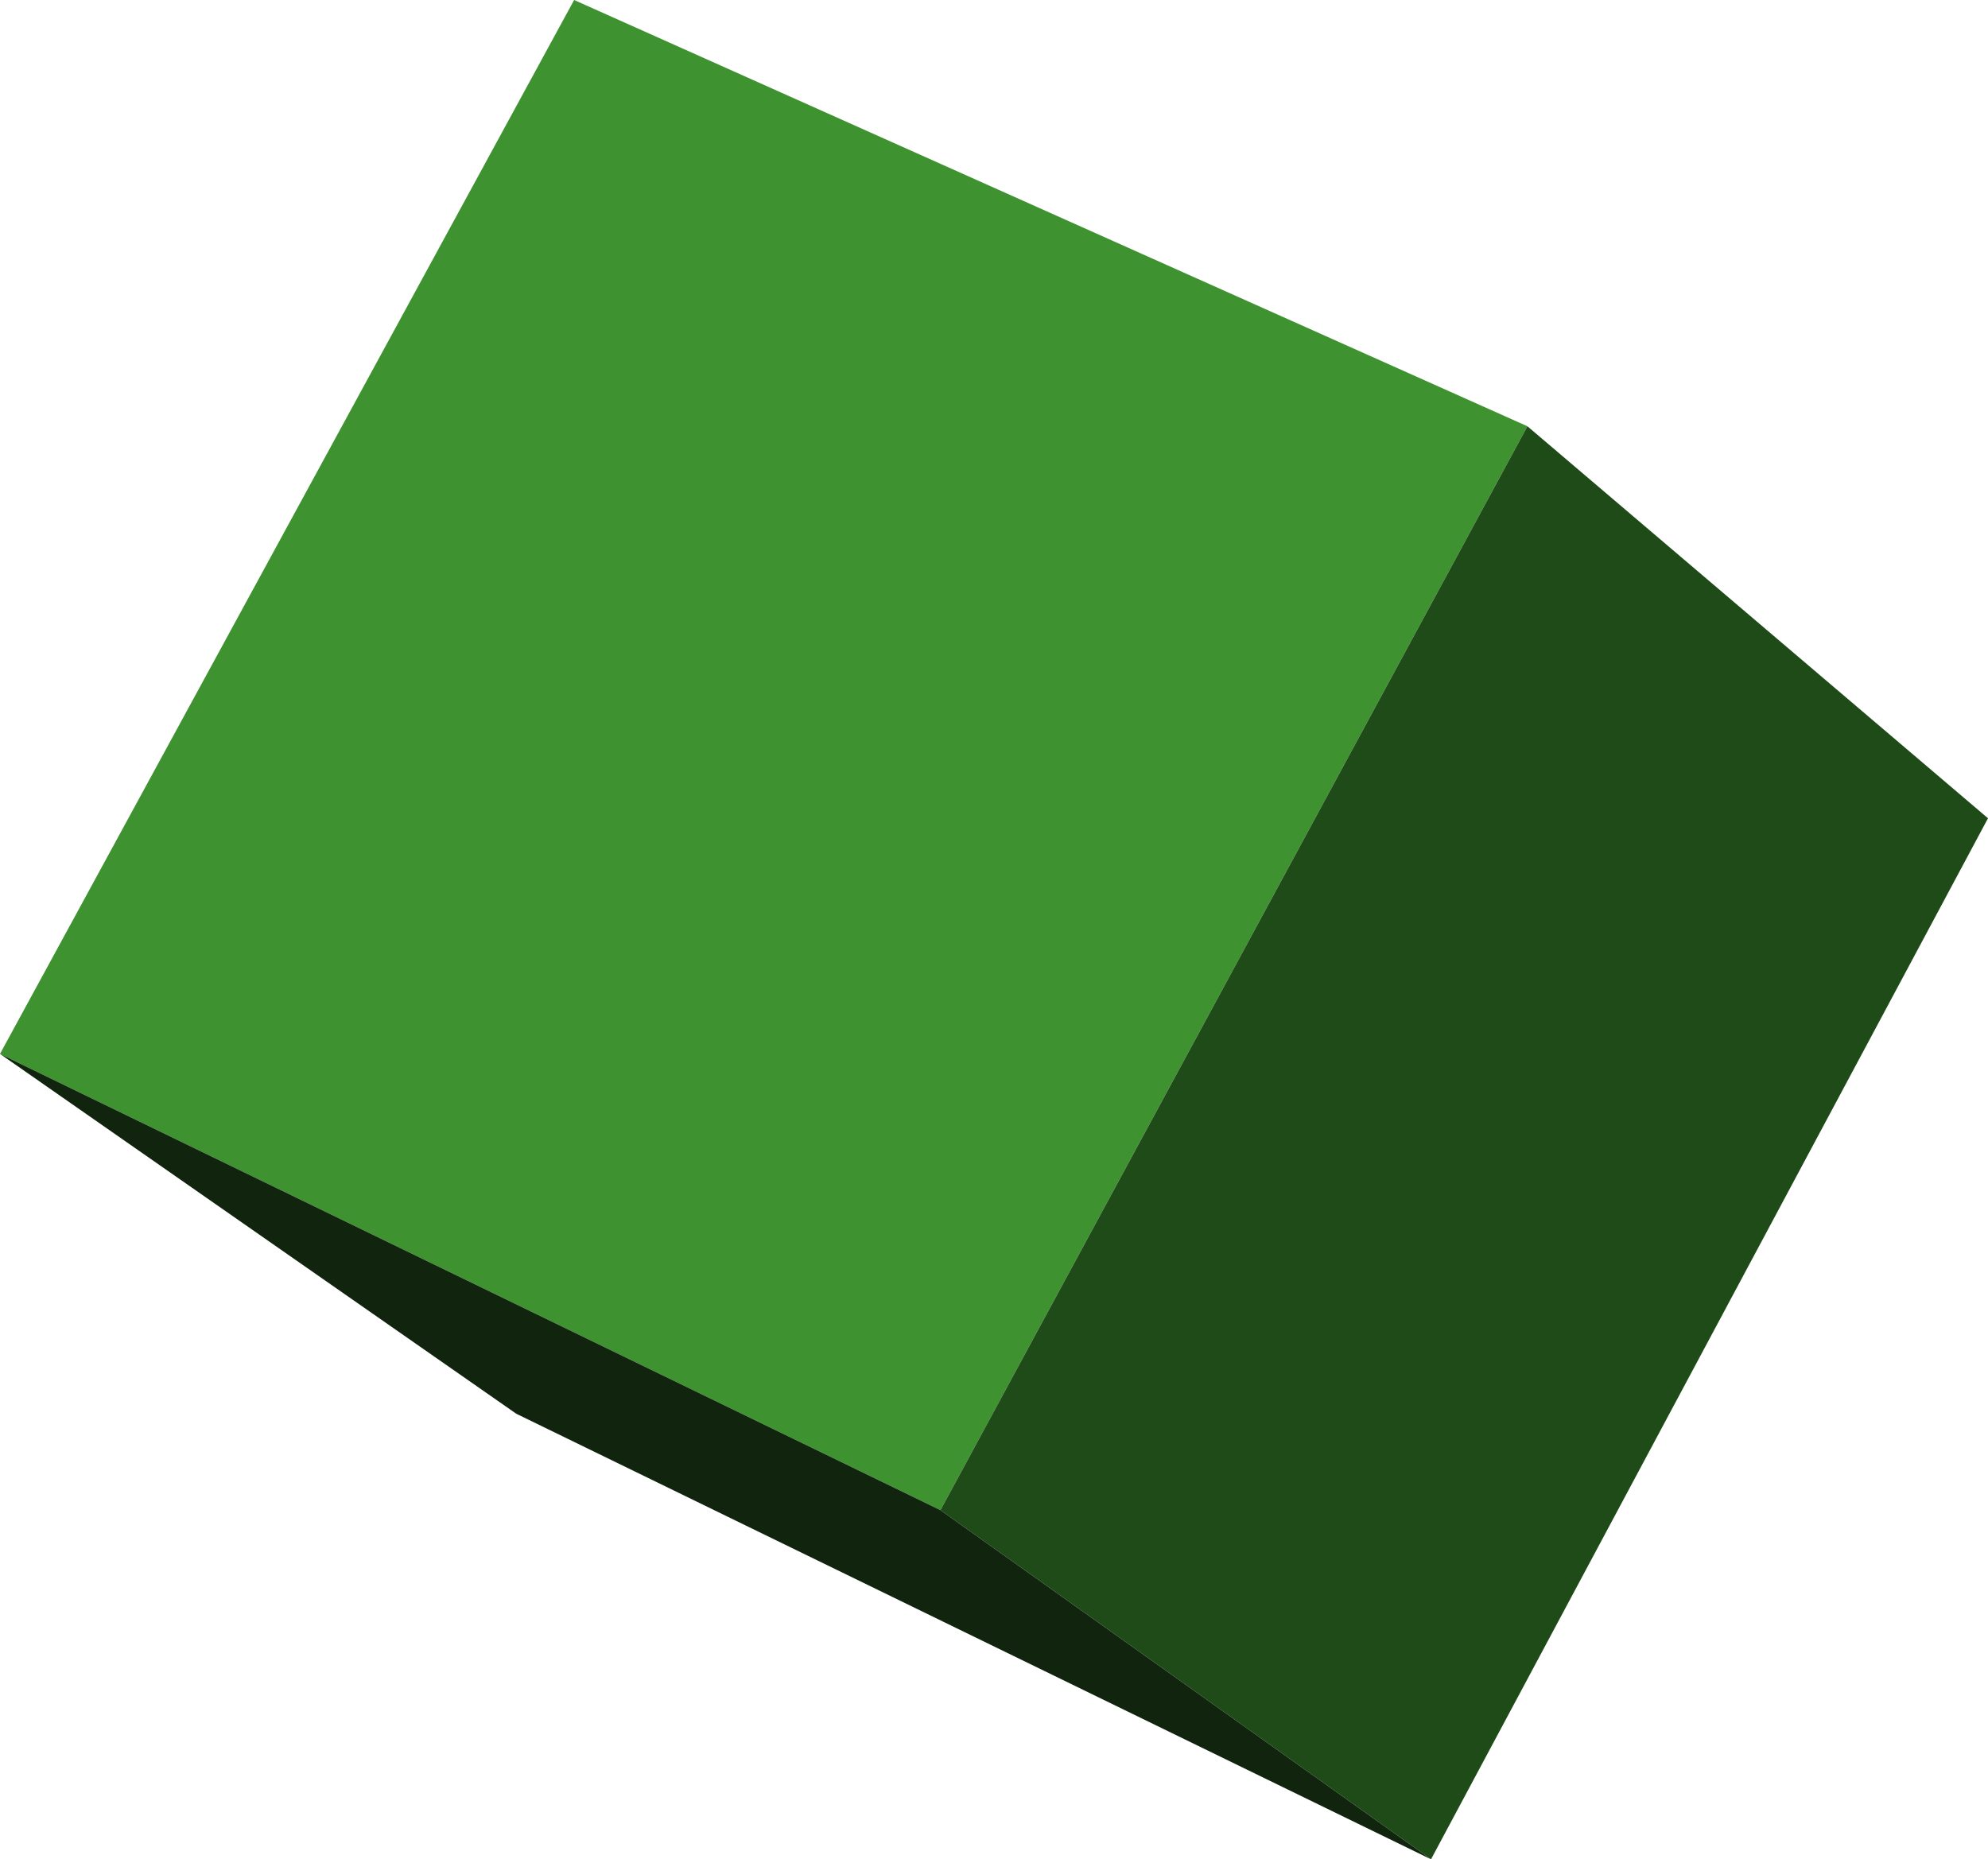
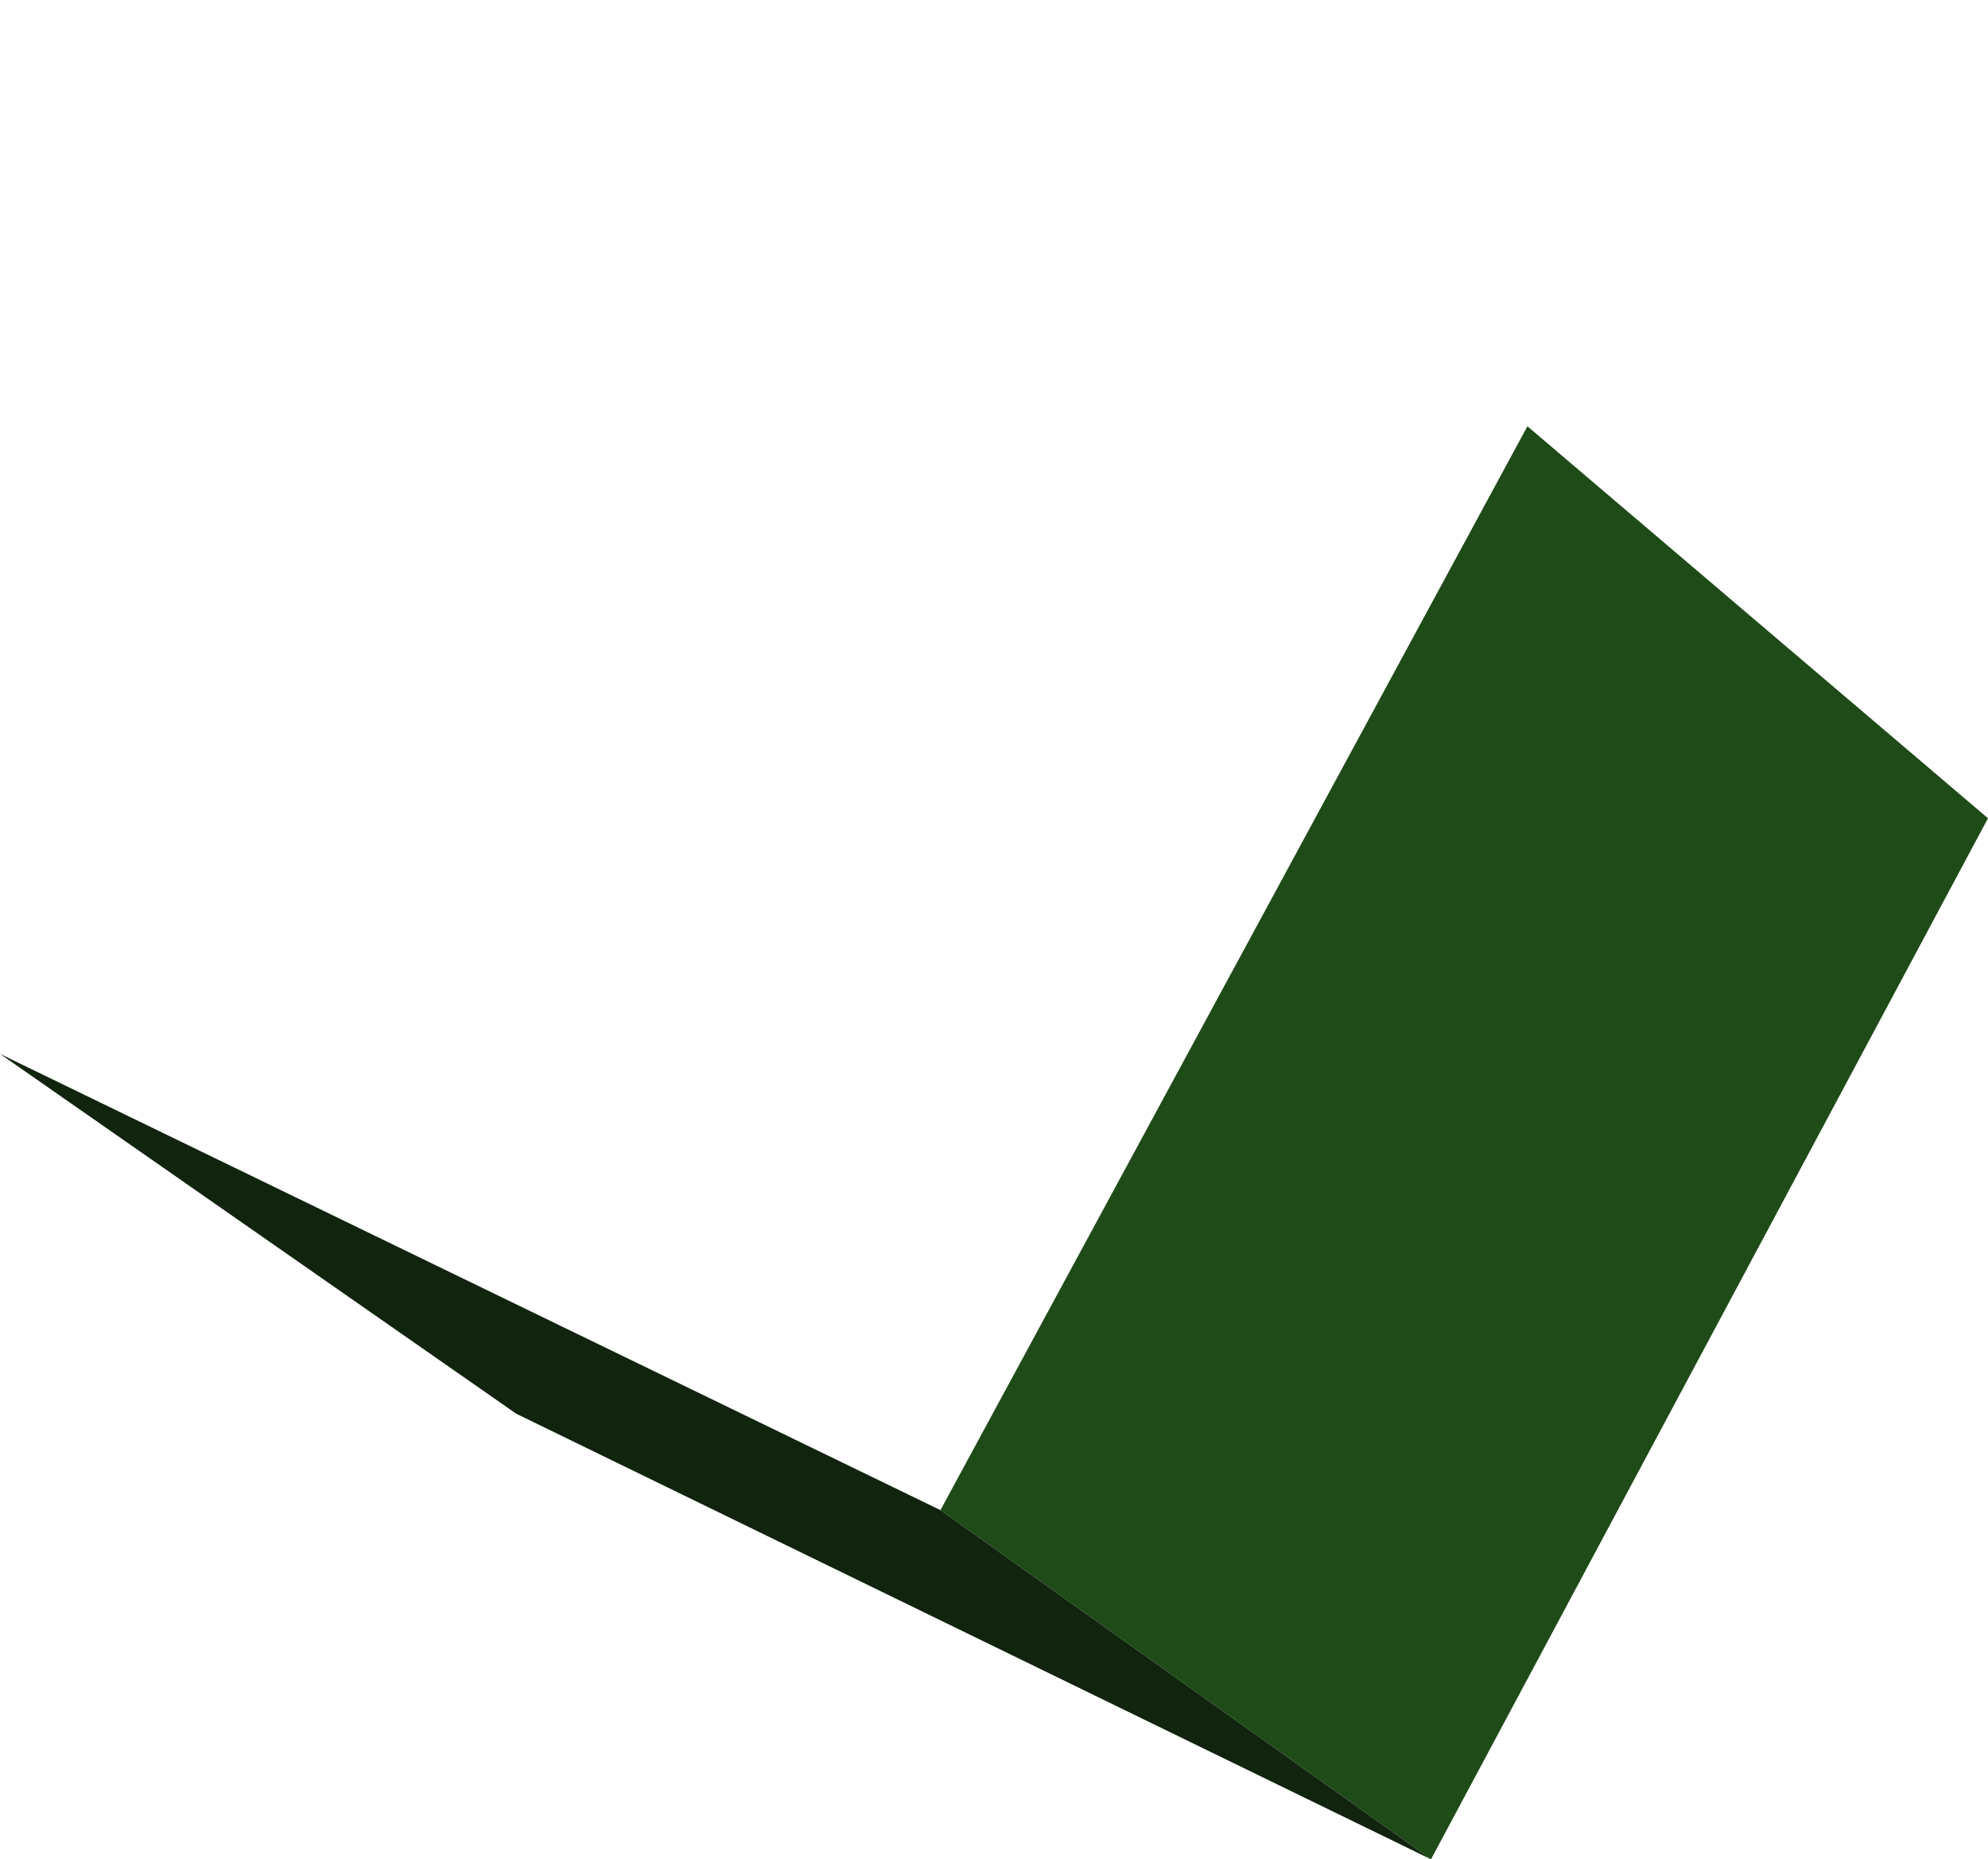
<svg xmlns="http://www.w3.org/2000/svg" height="43.4px" width="46.4px">
  <g transform="matrix(1.0, 0.0, 0.0, 1.0, 23.2, 21.7)">
-     <path d="M-23.2 2.9 L-9.8 -21.7 12.45 -11.75 -1.25 13.55 -23.2 2.9" fill="#3e922f" fill-rule="evenodd" stroke="none" />
    <path d="M12.45 -11.75 L23.2 -2.6 10.2 21.7 -1.25 13.55 12.45 -11.75" fill="#1f4b18" fill-rule="evenodd" stroke="none" />
    <path d="M10.2 21.7 L-11.15 11.3 -23.2 2.9 -1.25 13.55 10.2 21.7" fill="#10240e" fill-rule="evenodd" stroke="none" />
  </g>
</svg>